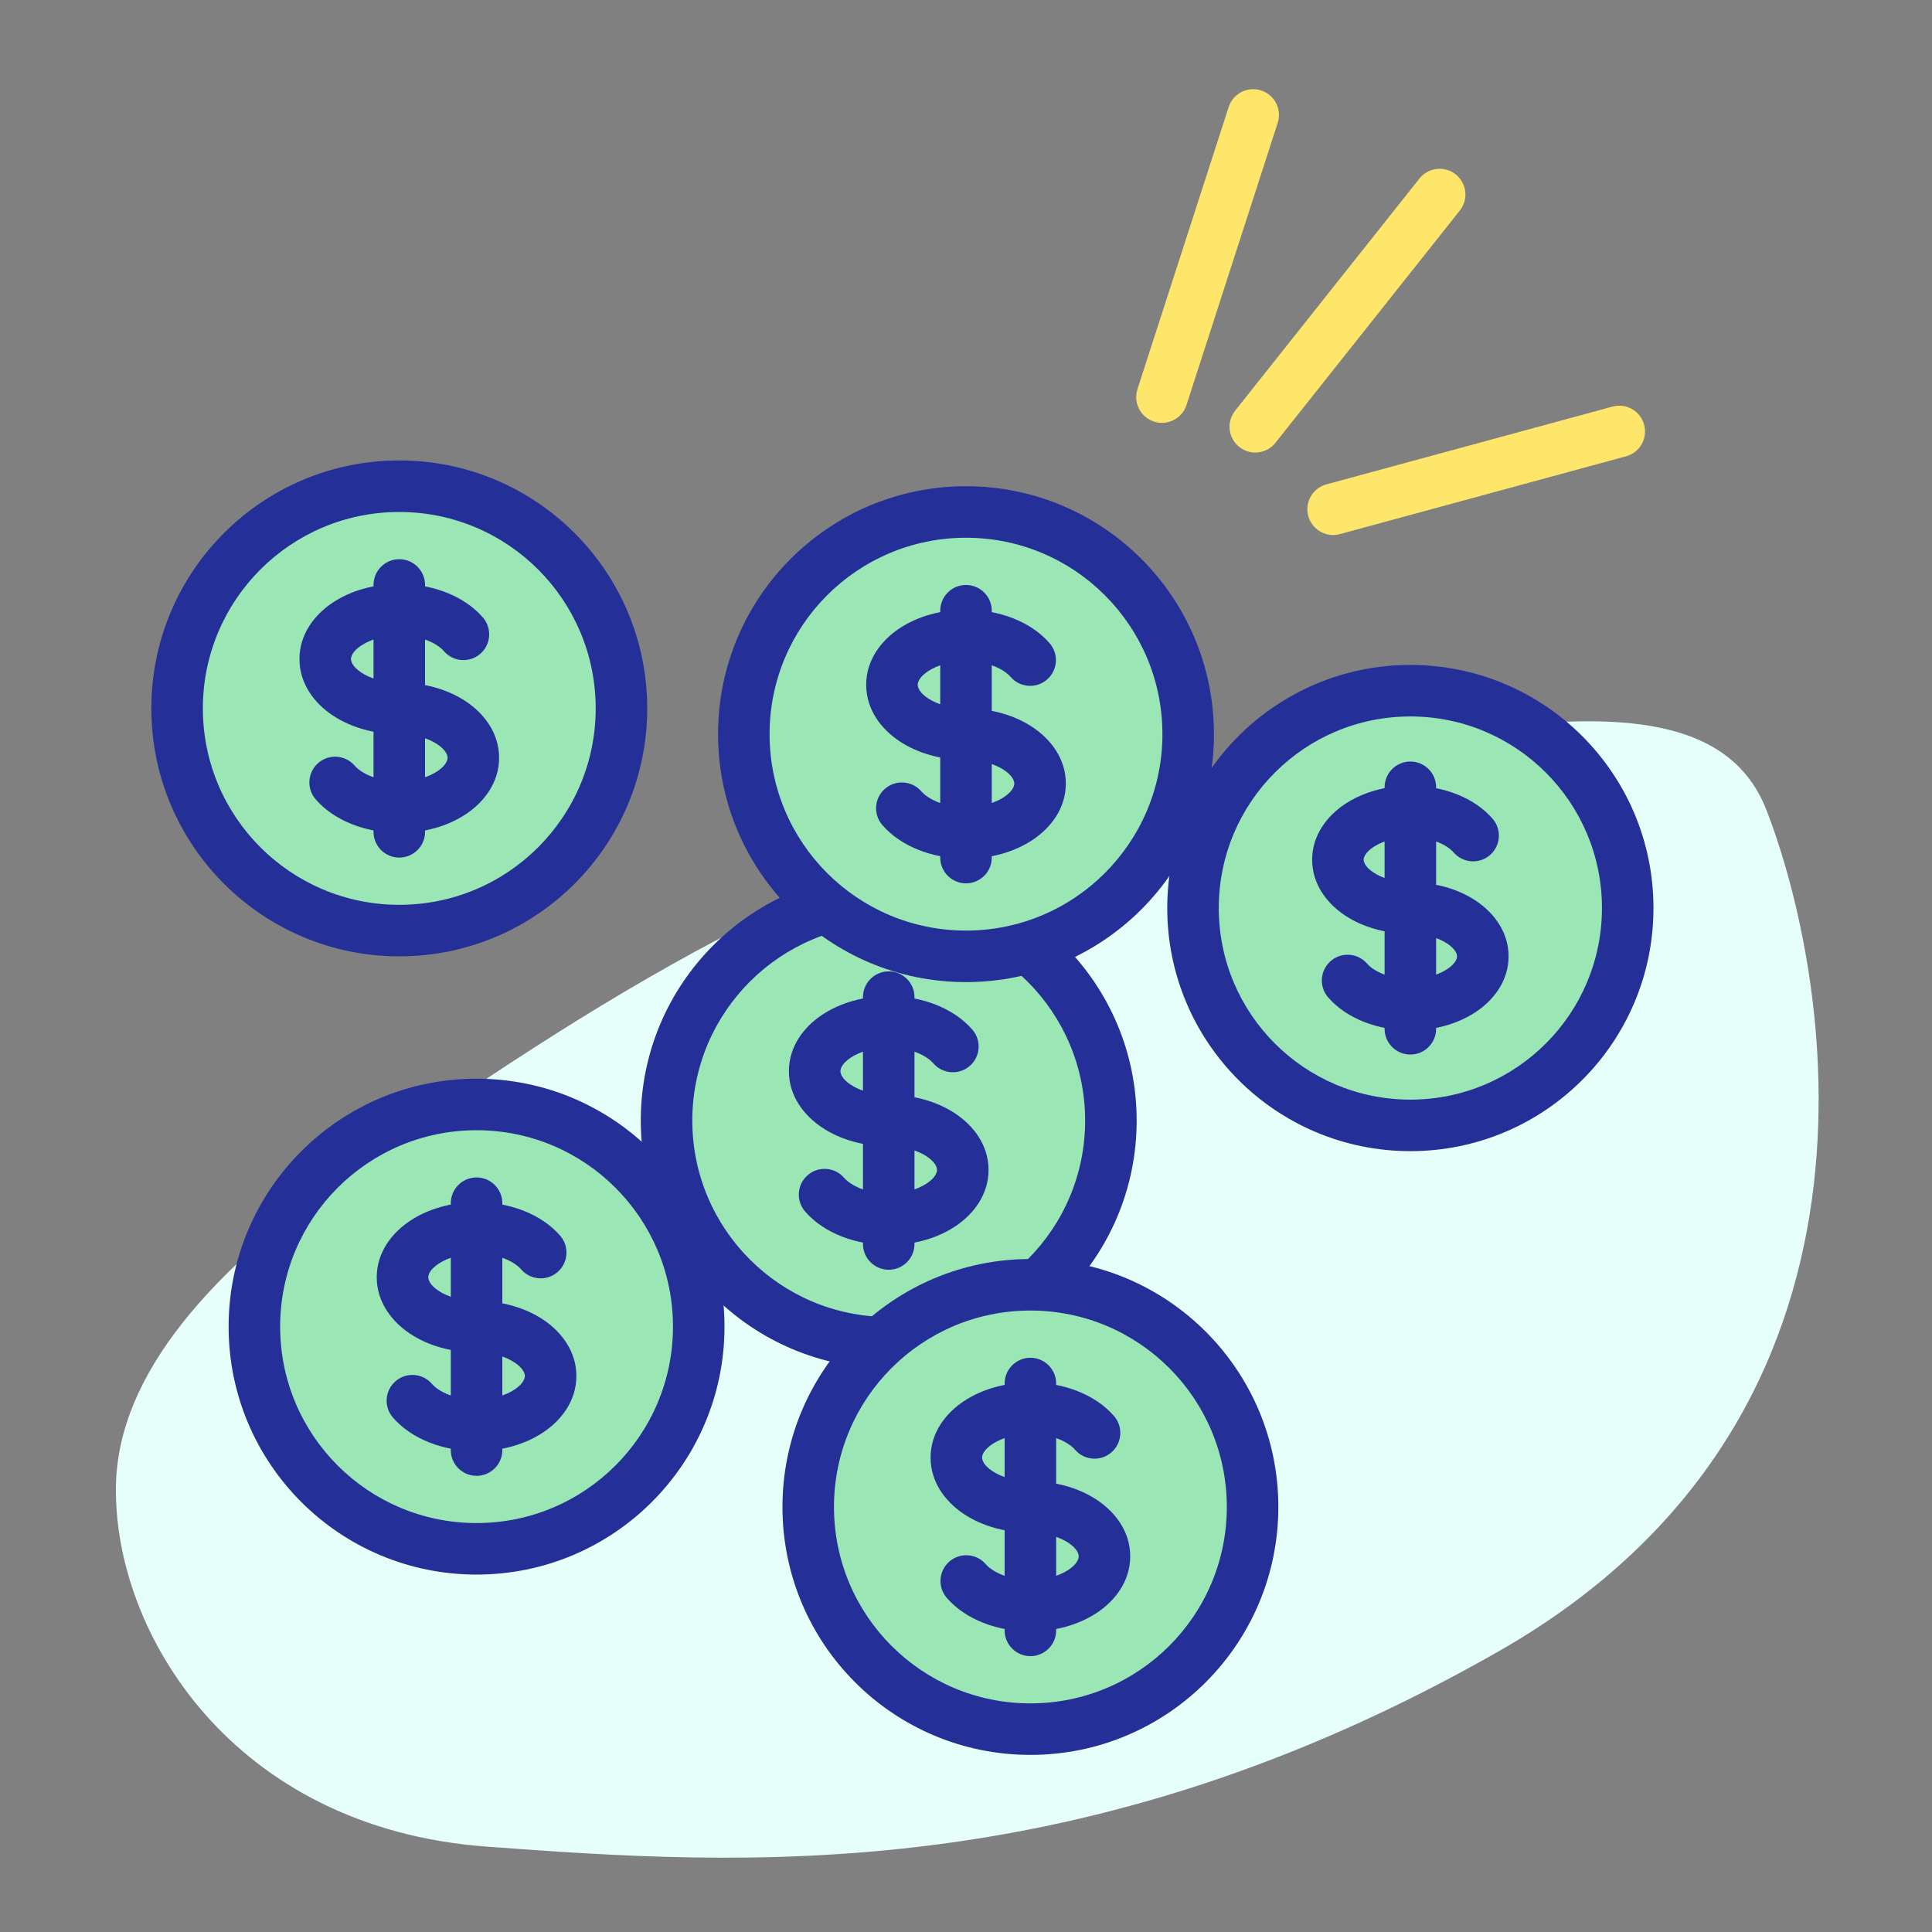
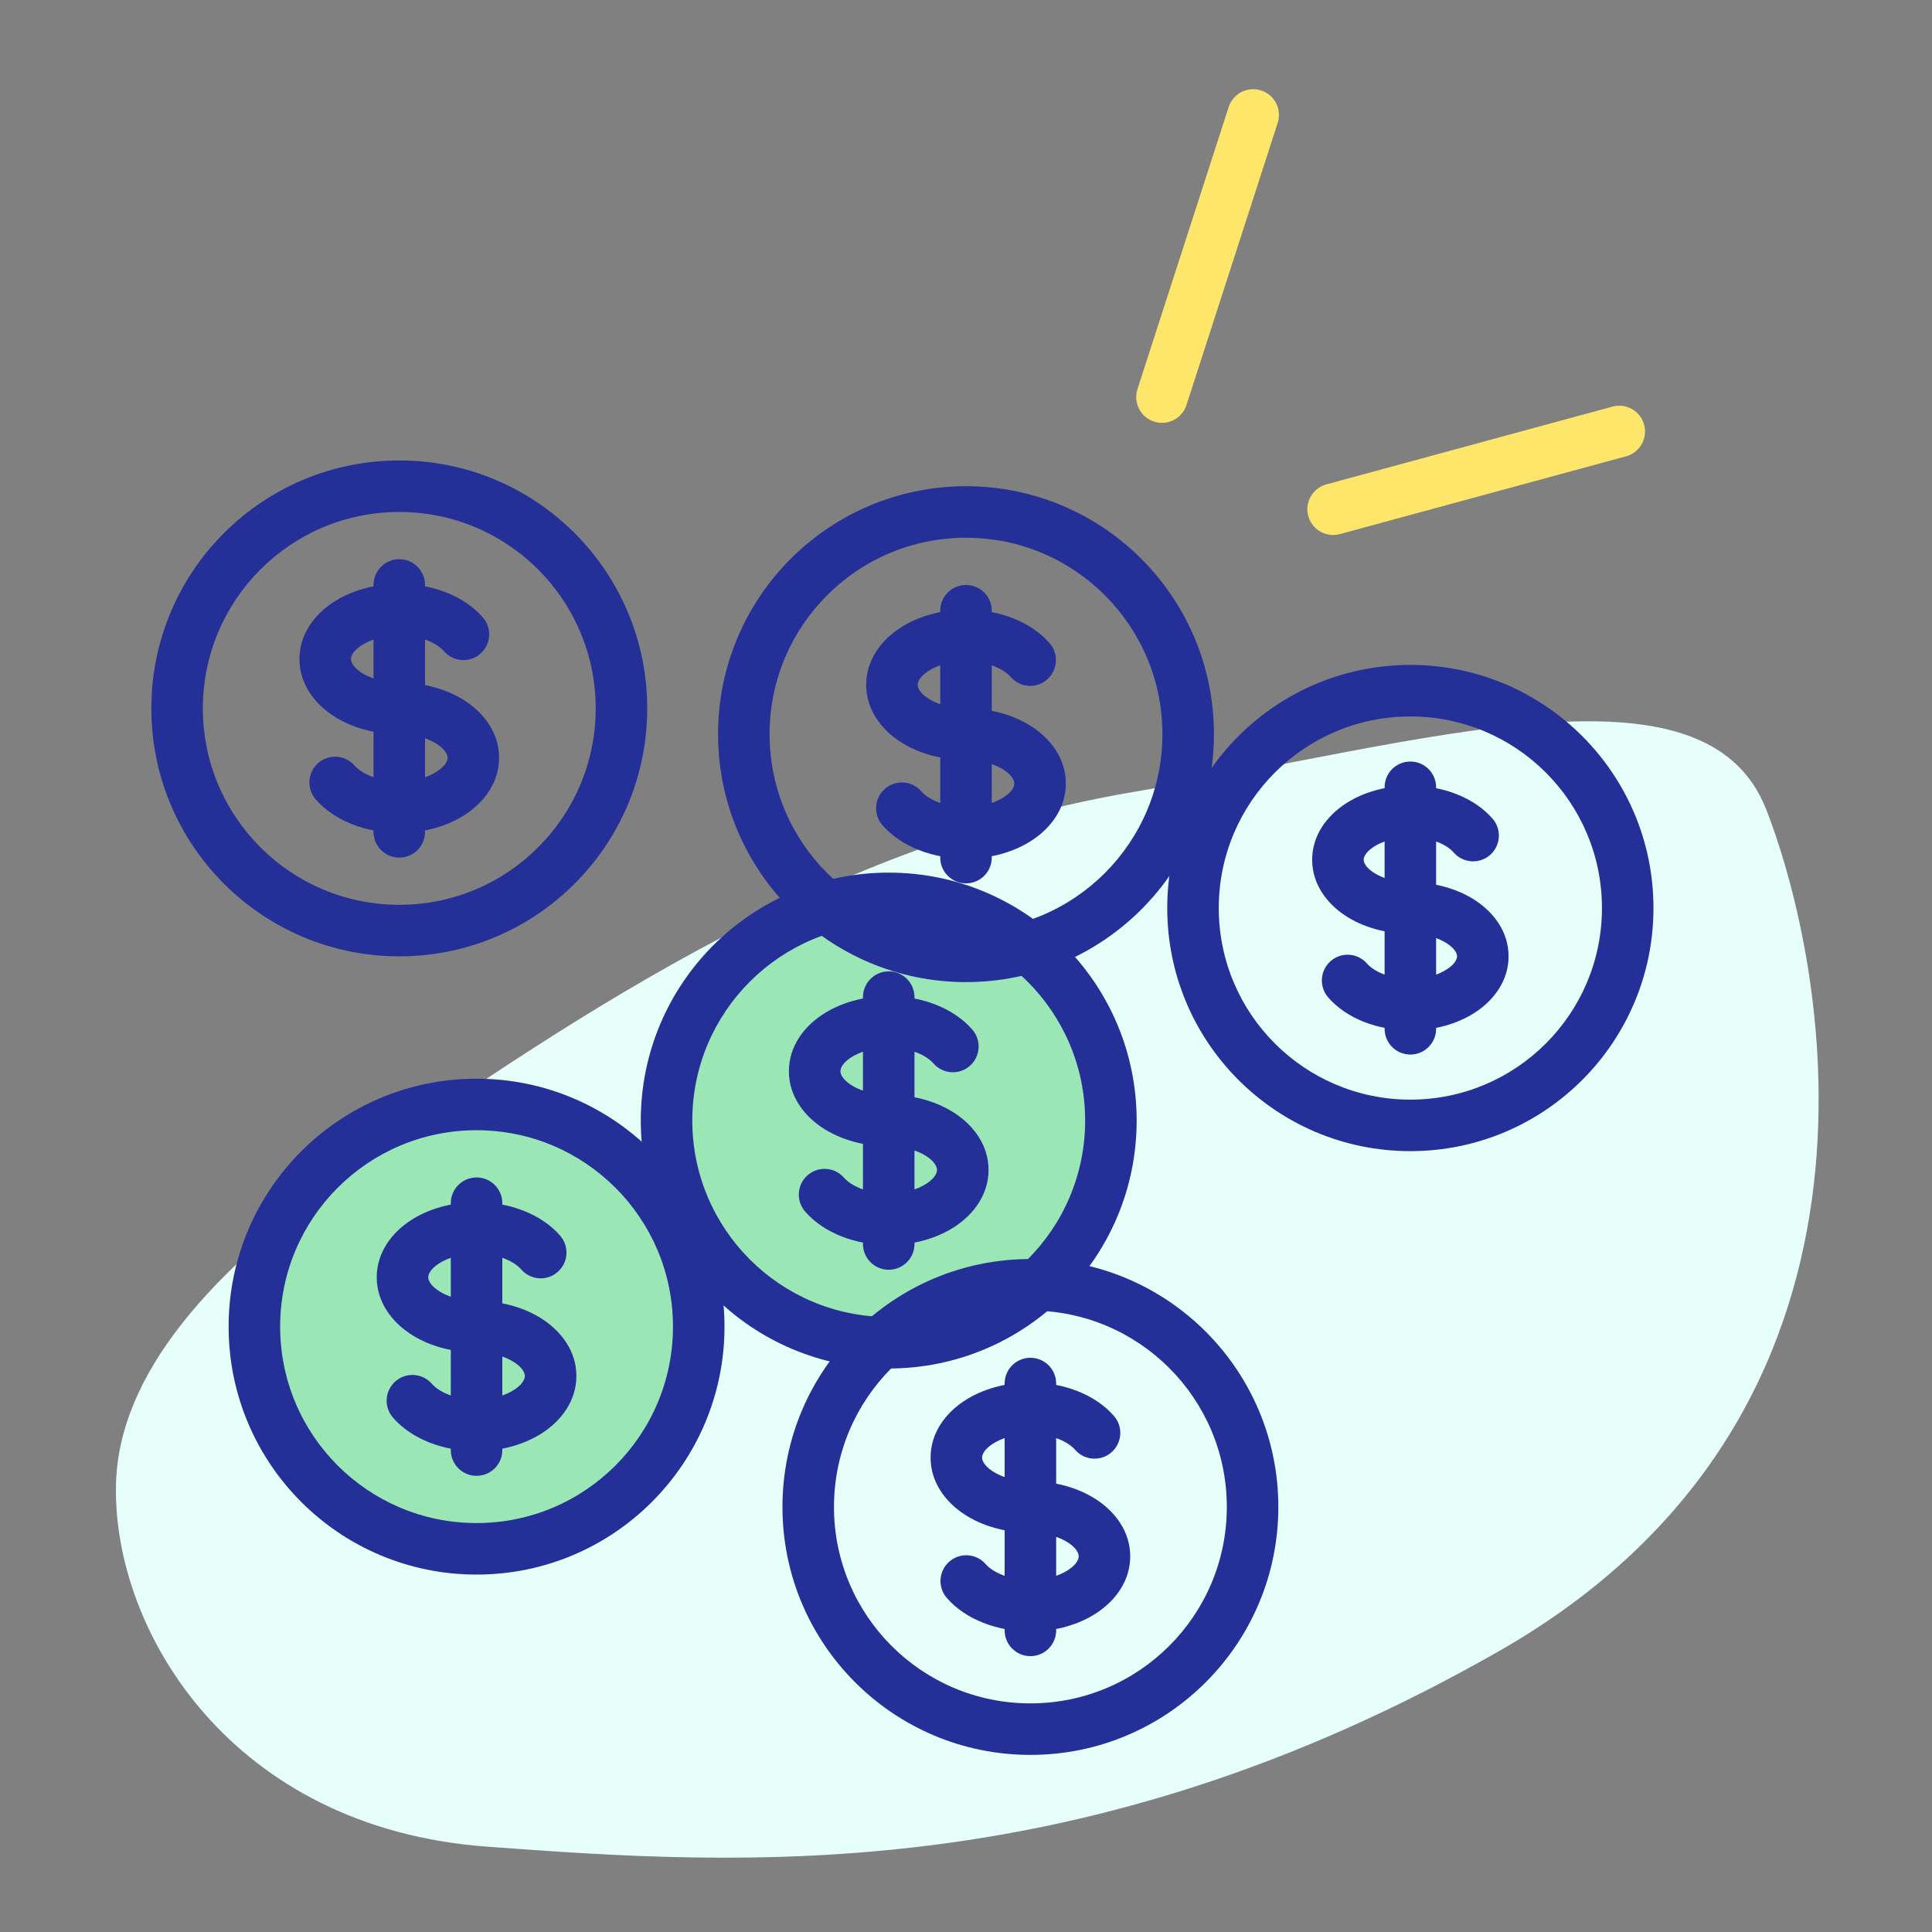
<svg xmlns="http://www.w3.org/2000/svg" width="150" height="150" viewBox="0 0 150 150" fill="none">
  <rect x="0" y="0" width="150" height="150" fill="#808080" stroke="none" />
  <path d="M9.003 115.34C9.163 106.72 16.323 98.55 27.963 90.45C45.413 78.31 64.753 65.45 87.913 61.5C111.073 57.55 132.413 50.76 137.133 62.86C141.853 74.96 148.773 109.69 116.403 128.18C84.033 146.67 57.533 144.83 37.773 143.37C18.013 141.91 8.793 126.7 9.003 115.34Z" fill="#E6FFFA" />
  <path d="M86.25 87C86.25 96.527 78.527 104.25 69 104.25C59.473 104.25 51.75 96.527 51.75 87C51.75 77.473 59.473 69.75 69 69.75C78.527 69.75 86.25 77.473 86.25 87Z" fill="#9AE6B4" />
  <path d="M72.47 82.561C73.194 83.395 74.457 83.484 75.291 82.761C76.126 82.037 76.215 80.773 75.491 79.939L72.47 82.561ZM65.53 91.439C64.806 90.605 63.543 90.516 62.709 91.239C61.874 91.963 61.785 93.227 62.509 94.061L65.53 91.439ZM71 77.417C71 76.312 70.105 75.417 69 75.417C67.895 75.417 67 76.312 67 77.417H71ZM67 96.583C67 97.688 67.895 98.583 69 98.583C70.105 98.583 71 97.688 71 96.583L67 96.583ZM84.25 87C84.25 95.422 77.422 102.25 69 102.25V106.25C79.632 106.25 88.25 97.632 88.25 87H84.25ZM69 102.25C60.578 102.25 53.75 95.422 53.75 87H49.75C49.75 97.632 58.368 106.25 69 106.25V102.25ZM53.75 87C53.75 78.578 60.578 71.75 69 71.75V67.75C58.368 67.75 49.75 76.368 49.75 87H53.75ZM69 71.75C77.422 71.75 84.25 78.578 84.25 87H88.25C88.25 76.368 79.632 67.75 69 67.75V71.75ZM69 85C67.752 85 66.713 84.659 66.043 84.213C65.361 83.758 65.25 83.348 65.25 83.167H61.25C61.25 85.102 62.427 86.609 63.825 87.541C65.237 88.483 67.072 89 69 89V85ZM65.25 83.167C65.25 82.985 65.361 82.576 66.043 82.12C66.713 81.674 67.752 81.333 69 81.333V77.333C67.072 77.333 65.237 77.851 63.825 78.792C62.427 79.724 61.25 81.231 61.25 83.167H65.25ZM69 81.333C70.715 81.333 71.953 81.964 72.47 82.561L75.491 79.939C74.02 78.244 71.542 77.333 69 77.333V81.333ZM69 89C70.248 89 71.287 89.341 71.957 89.787C72.639 90.242 72.75 90.652 72.75 90.833H76.75C76.75 88.898 75.573 87.391 74.175 86.459C72.763 85.517 70.928 85 69 85V89ZM67 77.417V79.333H71V77.417H67ZM67 94.667L67 96.583L71 96.583L71 94.667L67 94.667ZM69 92.667C67.285 92.667 66.047 92.035 65.53 91.439L62.509 94.061C63.98 95.756 66.459 96.667 69 96.667L69 92.667ZM72.75 90.833C72.75 91.015 72.639 91.424 71.957 91.88C71.287 92.326 70.248 92.667 69 92.667V96.667C70.928 96.667 72.763 96.149 74.175 95.208C75.573 94.276 76.75 92.769 76.75 90.833H72.75ZM67 79.333L67 94.667L71 94.667L71 79.333L67 79.333Z" fill="#243097" />
  <path d="M54.25 103C54.25 112.527 46.527 120.25 37 120.25C27.473 120.25 19.75 112.527 19.75 103C19.75 93.473 27.473 85.75 37 85.75C46.527 85.75 54.25 93.473 54.25 103Z" fill="#9AE6B4" />
  <path d="M40.47 98.561C41.194 99.395 42.457 99.484 43.291 98.761C44.126 98.037 44.215 96.773 43.491 95.939L40.47 98.561ZM33.53 107.439C32.806 106.605 31.543 106.515 30.709 107.239C29.874 107.963 29.785 109.226 30.509 110.061L33.53 107.439ZM39 93.417C39 92.312 38.105 91.417 37 91.417C35.895 91.417 35 92.312 35 93.417H39ZM35 112.583C35 113.688 35.895 114.583 37 114.583C38.105 114.583 39 113.688 39 112.583L35 112.583ZM52.25 103C52.25 111.422 45.422 118.25 37 118.25V122.25C47.632 122.25 56.25 113.631 56.25 103H52.25ZM37 118.25C28.578 118.25 21.75 111.422 21.75 103H17.75C17.75 113.631 26.369 122.25 37 122.25V118.25ZM21.75 103C21.75 94.578 28.578 87.75 37 87.75V83.75C26.369 83.75 17.75 92.368 17.75 103H21.75ZM37 87.75C45.422 87.75 52.25 94.578 52.25 103H56.25C56.25 92.368 47.632 83.75 37 83.75V87.75ZM37 101C35.752 101 34.712 100.659 34.044 100.213C33.361 99.758 33.25 99.348 33.25 99.167H29.25C29.25 101.102 30.427 102.609 31.825 103.541C33.237 104.483 35.072 105 37 105V101ZM33.25 99.167C33.25 98.985 33.361 98.576 34.044 98.12C34.712 97.674 35.752 97.333 37 97.333V93.333C35.072 93.333 33.237 93.851 31.825 94.792C30.427 95.724 29.25 97.231 29.25 99.167H33.25ZM37 97.333C38.715 97.333 39.953 97.964 40.47 98.561L43.491 95.939C42.02 94.244 39.542 93.333 37 93.333V97.333ZM37 105C38.248 105 39.288 105.341 39.956 105.787C40.639 106.242 40.75 106.652 40.75 106.833H44.75C44.75 104.898 43.573 103.391 42.175 102.459C40.763 101.517 38.928 101 37 101V105ZM35 93.417V95.333H39V93.417H35ZM35 110.667L35 112.583L39 112.583L39 110.667L35 110.667ZM37 108.667C35.285 108.667 34.047 108.036 33.53 107.439L30.509 110.061C31.98 111.756 34.459 112.667 37 112.667L37 108.667ZM40.75 106.833C40.75 107.015 40.639 107.424 39.956 107.88C39.288 108.326 38.248 108.667 37 108.667V112.667C38.928 112.667 40.763 112.149 42.175 111.208C43.573 110.276 44.75 108.769 44.75 106.833H40.75ZM35 95.333L35 110.667L39 110.667L39 95.333L35 95.333Z" fill="#243097" />
-   <path d="M48.25 55C48.25 64.527 40.527 72.25 31 72.25C21.473 72.25 13.75 64.527 13.75 55C13.75 45.473 21.473 37.75 31 37.75C40.527 37.75 48.25 45.473 48.25 55Z" fill="#9AE6B4" />
  <path d="M34.47 50.561C35.194 51.395 36.457 51.484 37.291 50.761C38.126 50.037 38.215 48.773 37.491 47.939L34.47 50.561ZM27.53 59.439C26.806 58.605 25.543 58.516 24.709 59.239C23.874 59.963 23.785 61.227 24.509 62.061L27.53 59.439ZM33 45.417C33 44.312 32.105 43.417 31 43.417C29.895 43.417 29 44.312 29 45.417H33ZM29 64.583C29 65.688 29.895 66.583 31 66.583C32.105 66.583 33 65.688 33 64.583L29 64.583ZM46.25 55C46.25 63.422 39.422 70.25 31 70.25V74.25C41.632 74.25 50.25 65.632 50.25 55H46.25ZM31 70.25C22.578 70.25 15.75 63.422 15.75 55H11.75C11.75 65.632 20.369 74.25 31 74.25V70.25ZM15.75 55C15.75 46.578 22.578 39.75 31 39.75V35.75C20.369 35.75 11.75 44.368 11.75 55H15.75ZM31 39.75C39.422 39.75 46.25 46.578 46.25 55H50.25C50.25 44.368 41.632 35.75 31 35.75V39.75ZM31 53C29.752 53 28.712 52.659 28.044 52.213C27.361 51.758 27.25 51.348 27.25 51.167H23.25C23.25 53.102 24.427 54.609 25.825 55.541C27.237 56.483 29.072 57 31 57V53ZM27.25 51.167C27.25 50.985 27.361 50.575 28.044 50.12C28.712 49.674 29.752 49.333 31 49.333V45.333C29.072 45.333 27.237 45.851 25.825 46.792C24.427 47.724 23.25 49.231 23.25 51.167H27.25ZM31 49.333C32.715 49.333 33.953 49.964 34.47 50.561L37.491 47.939C36.02 46.244 33.542 45.333 31 45.333V49.333ZM31 57C32.248 57 33.288 57.341 33.956 57.787C34.639 58.242 34.75 58.652 34.75 58.833H38.75C38.75 56.898 37.573 55.391 36.175 54.459C34.763 53.517 32.928 53 31 53V57ZM29 45.417V47.333H33V45.417H29ZM29 62.667L29 64.583L33 64.583L33 62.667L29 62.667ZM31 60.667C29.285 60.667 28.047 60.035 27.53 59.439L24.509 62.061C25.98 63.756 28.459 64.667 31 64.667L31 60.667ZM34.75 58.833C34.75 59.015 34.639 59.425 33.956 59.88C33.288 60.326 32.248 60.667 31 60.667V64.667C32.928 64.667 34.763 64.149 36.175 63.208C37.573 62.276 38.75 60.769 38.75 58.833H34.75ZM29 47.333L29 62.667L33 62.667L33 47.333L29 47.333Z" fill="#243097" />
-   <path d="M126.375 70.5C126.375 79.82 118.82 87.375 109.5 87.375C100.18 87.375 92.625 79.82 92.625 70.5C92.625 61.18 100.18 53.625 109.5 53.625C118.82 53.625 126.375 61.18 126.375 70.5Z" fill="#9AE6B4" />
  <path d="M112.862 66.186C113.586 67.02 114.849 67.109 115.683 66.386C116.518 65.662 116.607 64.398 115.883 63.564L112.862 66.186ZM106.138 74.814C105.414 73.98 104.151 73.891 103.317 74.614C102.483 75.338 102.393 76.602 103.117 77.436L106.138 74.814ZM111.5 61.125C111.5 60.02 110.605 59.125 109.5 59.125C108.395 59.125 107.5 60.02 107.5 61.125H111.5ZM107.5 79.875C107.5 80.98 108.395 81.875 109.5 81.875C110.605 81.875 111.5 80.98 111.5 79.875L107.5 79.875ZM124.375 70.5C124.375 78.715 117.715 85.375 109.5 85.375V89.375C119.924 89.375 128.375 80.924 128.375 70.5H124.375ZM109.5 85.375C101.285 85.375 94.625 78.715 94.625 70.5H90.625C90.625 80.924 99.076 89.375 109.5 89.375V85.375ZM94.625 70.5C94.625 62.285 101.285 55.625 109.5 55.625V51.625C99.076 51.625 90.625 60.076 90.625 70.5H94.625ZM109.5 55.625C117.715 55.625 124.375 62.285 124.375 70.5H128.375C128.375 60.076 119.924 51.625 109.5 51.625V55.625ZM109.5 68.5C108.286 68.5 107.278 68.168 106.632 67.737C105.972 67.297 105.875 66.909 105.875 66.75H101.875C101.875 68.662 103.038 70.149 104.413 71.066C105.803 71.992 107.607 72.5 109.5 72.5V68.5ZM105.875 66.75C105.875 66.591 105.972 66.203 106.632 65.763C107.278 65.332 108.286 65 109.5 65V61C107.607 61 105.803 61.508 104.413 62.434C103.038 63.351 101.875 64.838 101.875 66.75H105.875ZM109.5 65C111.169 65 112.366 65.614 112.862 66.186L115.883 63.564C114.434 61.894 111.995 61 109.5 61V65ZM109.5 72.5C110.714 72.5 111.722 72.832 112.368 73.263C113.028 73.703 113.125 74.091 113.125 74.25H117.125C117.125 72.338 115.962 70.851 114.587 69.934C113.197 69.008 111.393 68.5 109.5 68.5V72.5ZM107.5 61.125V63H111.5V61.125H107.5ZM107.5 78L107.5 79.875L111.5 79.875L111.5 78L107.5 78ZM109.5 76C107.831 76 106.634 75.386 106.138 74.814L103.117 77.436C104.566 79.106 107.005 80 109.5 80L109.5 76ZM113.125 74.25C113.125 74.409 113.028 74.797 112.368 75.237C111.722 75.668 110.714 76 109.5 76V80C111.393 80 113.197 79.492 114.587 78.566C115.962 77.649 117.125 76.162 117.125 74.25H113.125ZM107.5 63L107.5 78L111.5 78L111.5 63L107.5 63Z" fill="#243097" />
-   <path d="M97.25 117C97.25 126.527 89.527 134.25 80 134.25C70.473 134.25 62.75 126.527 62.75 117C62.75 107.473 70.473 99.75 80 99.75C89.527 99.75 97.25 107.473 97.25 117Z" fill="#9AE6B4" />
  <path d="M83.47 112.561C84.194 113.395 85.457 113.485 86.291 112.761C87.126 112.037 87.215 110.774 86.491 109.939L83.47 112.561ZM76.53 121.439C75.806 120.605 74.543 120.515 73.709 121.239C72.874 121.963 72.785 123.226 73.509 124.061L76.53 121.439ZM82 107.417C82 106.312 81.105 105.417 80 105.417C78.895 105.417 78 106.312 78 107.417H82ZM78 126.583C78 127.688 78.895 128.583 80 128.583C81.105 128.583 82 127.688 82 126.583L78 126.583ZM95.25 117C95.25 125.422 88.422 132.25 80 132.25V136.25C90.632 136.25 99.25 127.631 99.25 117H95.25ZM80 132.25C71.578 132.25 64.75 125.422 64.75 117H60.75C60.75 127.631 69.368 136.25 80 136.25V132.25ZM64.75 117C64.75 108.578 71.578 101.75 80 101.75V97.75C69.368 97.75 60.75 106.369 60.75 117H64.75ZM80 101.75C88.422 101.75 95.25 108.578 95.25 117H99.25C99.25 106.369 90.632 97.75 80 97.75V101.75ZM80 115C78.752 115 77.713 114.659 77.043 114.213C76.361 113.758 76.25 113.348 76.25 113.167H72.25C72.25 115.102 73.427 116.609 74.825 117.541C76.237 118.483 78.072 119 80 119V115ZM76.25 113.167C76.25 112.985 76.361 112.576 77.043 112.12C77.713 111.674 78.752 111.333 80 111.333V107.333C78.072 107.333 76.237 107.851 74.825 108.792C73.427 109.724 72.25 111.231 72.25 113.167H76.25ZM80 111.333C81.715 111.333 82.953 111.964 83.47 112.561L86.491 109.939C85.02 108.244 82.542 107.333 80 107.333V111.333ZM80 119C81.248 119 82.287 119.341 82.957 119.787C83.639 120.242 83.75 120.652 83.75 120.833H87.75C87.75 118.898 86.573 117.391 85.175 116.459C83.763 115.517 81.928 115 80 115V119ZM78 107.417V109.333H82V107.417H78ZM78 124.667L78 126.583L82 126.583L82 124.667L78 124.667ZM80 122.667C78.285 122.667 77.047 122.036 76.53 121.439L73.509 124.061C74.98 125.756 77.459 126.667 80 126.667L80 122.667ZM83.75 120.833C83.75 121.015 83.639 121.424 82.957 121.88C82.287 122.326 81.248 122.667 80 122.667V126.667C81.928 126.667 83.763 126.149 85.175 125.208C86.573 124.276 87.75 122.769 87.75 120.833H83.75ZM78 109.333L78 124.667L82 124.667L82 109.333L78 109.333Z" fill="#243097" />
-   <path d="M92.25 57C92.25 66.527 84.527 74.25 75 74.25C65.473 74.25 57.75 66.527 57.75 57C57.75 47.473 65.473 39.75 75 39.75C84.527 39.75 92.25 47.473 92.25 57Z" fill="#9AE6B4" />
  <path d="M78.47 52.561C79.194 53.395 80.457 53.484 81.291 52.761C82.126 52.037 82.215 50.773 81.491 49.939L78.47 52.561ZM71.53 61.439C70.806 60.605 69.543 60.516 68.709 61.239C67.874 61.963 67.785 63.227 68.509 64.061L71.53 61.439ZM77 47.417C77 46.312 76.105 45.417 75 45.417C73.895 45.417 73 46.312 73 47.417H77ZM73 66.583C73 67.688 73.895 68.583 75 68.583C76.105 68.583 77 67.688 77 66.583L73 66.583ZM90.25 57C90.25 65.422 83.422 72.25 75 72.25V76.25C85.632 76.25 94.25 67.632 94.25 57H90.25ZM75 72.25C66.578 72.25 59.75 65.422 59.75 57H55.75C55.75 67.632 64.368 76.25 75 76.25V72.25ZM59.75 57C59.75 48.578 66.578 41.75 75 41.75V37.75C64.368 37.75 55.75 46.368 55.75 57H59.75ZM75 41.75C83.422 41.75 90.25 48.578 90.25 57H94.25C94.25 46.368 85.632 37.75 75 37.75V41.75ZM75 55C73.752 55 72.713 54.659 72.043 54.213C71.361 53.758 71.25 53.348 71.25 53.167H67.25C67.25 55.102 68.427 56.609 69.825 57.541C71.237 58.483 73.072 59 75 59V55ZM71.25 53.167C71.25 52.985 71.361 52.575 72.043 52.12C72.713 51.674 73.752 51.333 75 51.333V47.333C73.072 47.333 71.237 47.851 69.825 48.792C68.427 49.724 67.25 51.231 67.25 53.167H71.25ZM75 51.333C76.715 51.333 77.953 51.964 78.47 52.561L81.491 49.939C80.02 48.244 77.542 47.333 75 47.333V51.333ZM75 59C76.248 59 77.287 59.341 77.957 59.787C78.639 60.242 78.75 60.652 78.75 60.833H82.75C82.75 58.898 81.573 57.391 80.175 56.459C78.763 55.517 76.928 55 75 55V59ZM73 47.417V49.333H77V47.417H73ZM73 64.667L73 66.583L77 66.583L77 64.667L73 64.667ZM75 62.667C73.285 62.667 72.047 62.035 71.53 61.439L68.509 64.061C69.98 65.756 72.459 66.667 75 66.667L75 62.667ZM78.75 60.833C78.75 61.015 78.639 61.425 77.957 61.88C77.287 62.326 76.248 62.667 75 62.667V66.667C76.928 66.667 78.763 66.149 80.175 65.208C81.573 64.276 82.75 62.769 82.75 60.833H78.75ZM73 49.333L73 64.667L77 64.667L77 49.333L73 49.333Z" fill="#243097" />
  <path d="M90.215 30.83L97.297 8.925" stroke="#FEE66B" stroke-width="4" stroke-linecap="round" />
-   <path d="M97.459 33.134L111.773 15.103" stroke="#FEE66B" stroke-width="4" stroke-linecap="round" />
  <path d="M103.503 39.538L125.719 33.498" stroke="#FEE66B" stroke-width="4" stroke-linecap="round" />
</svg>